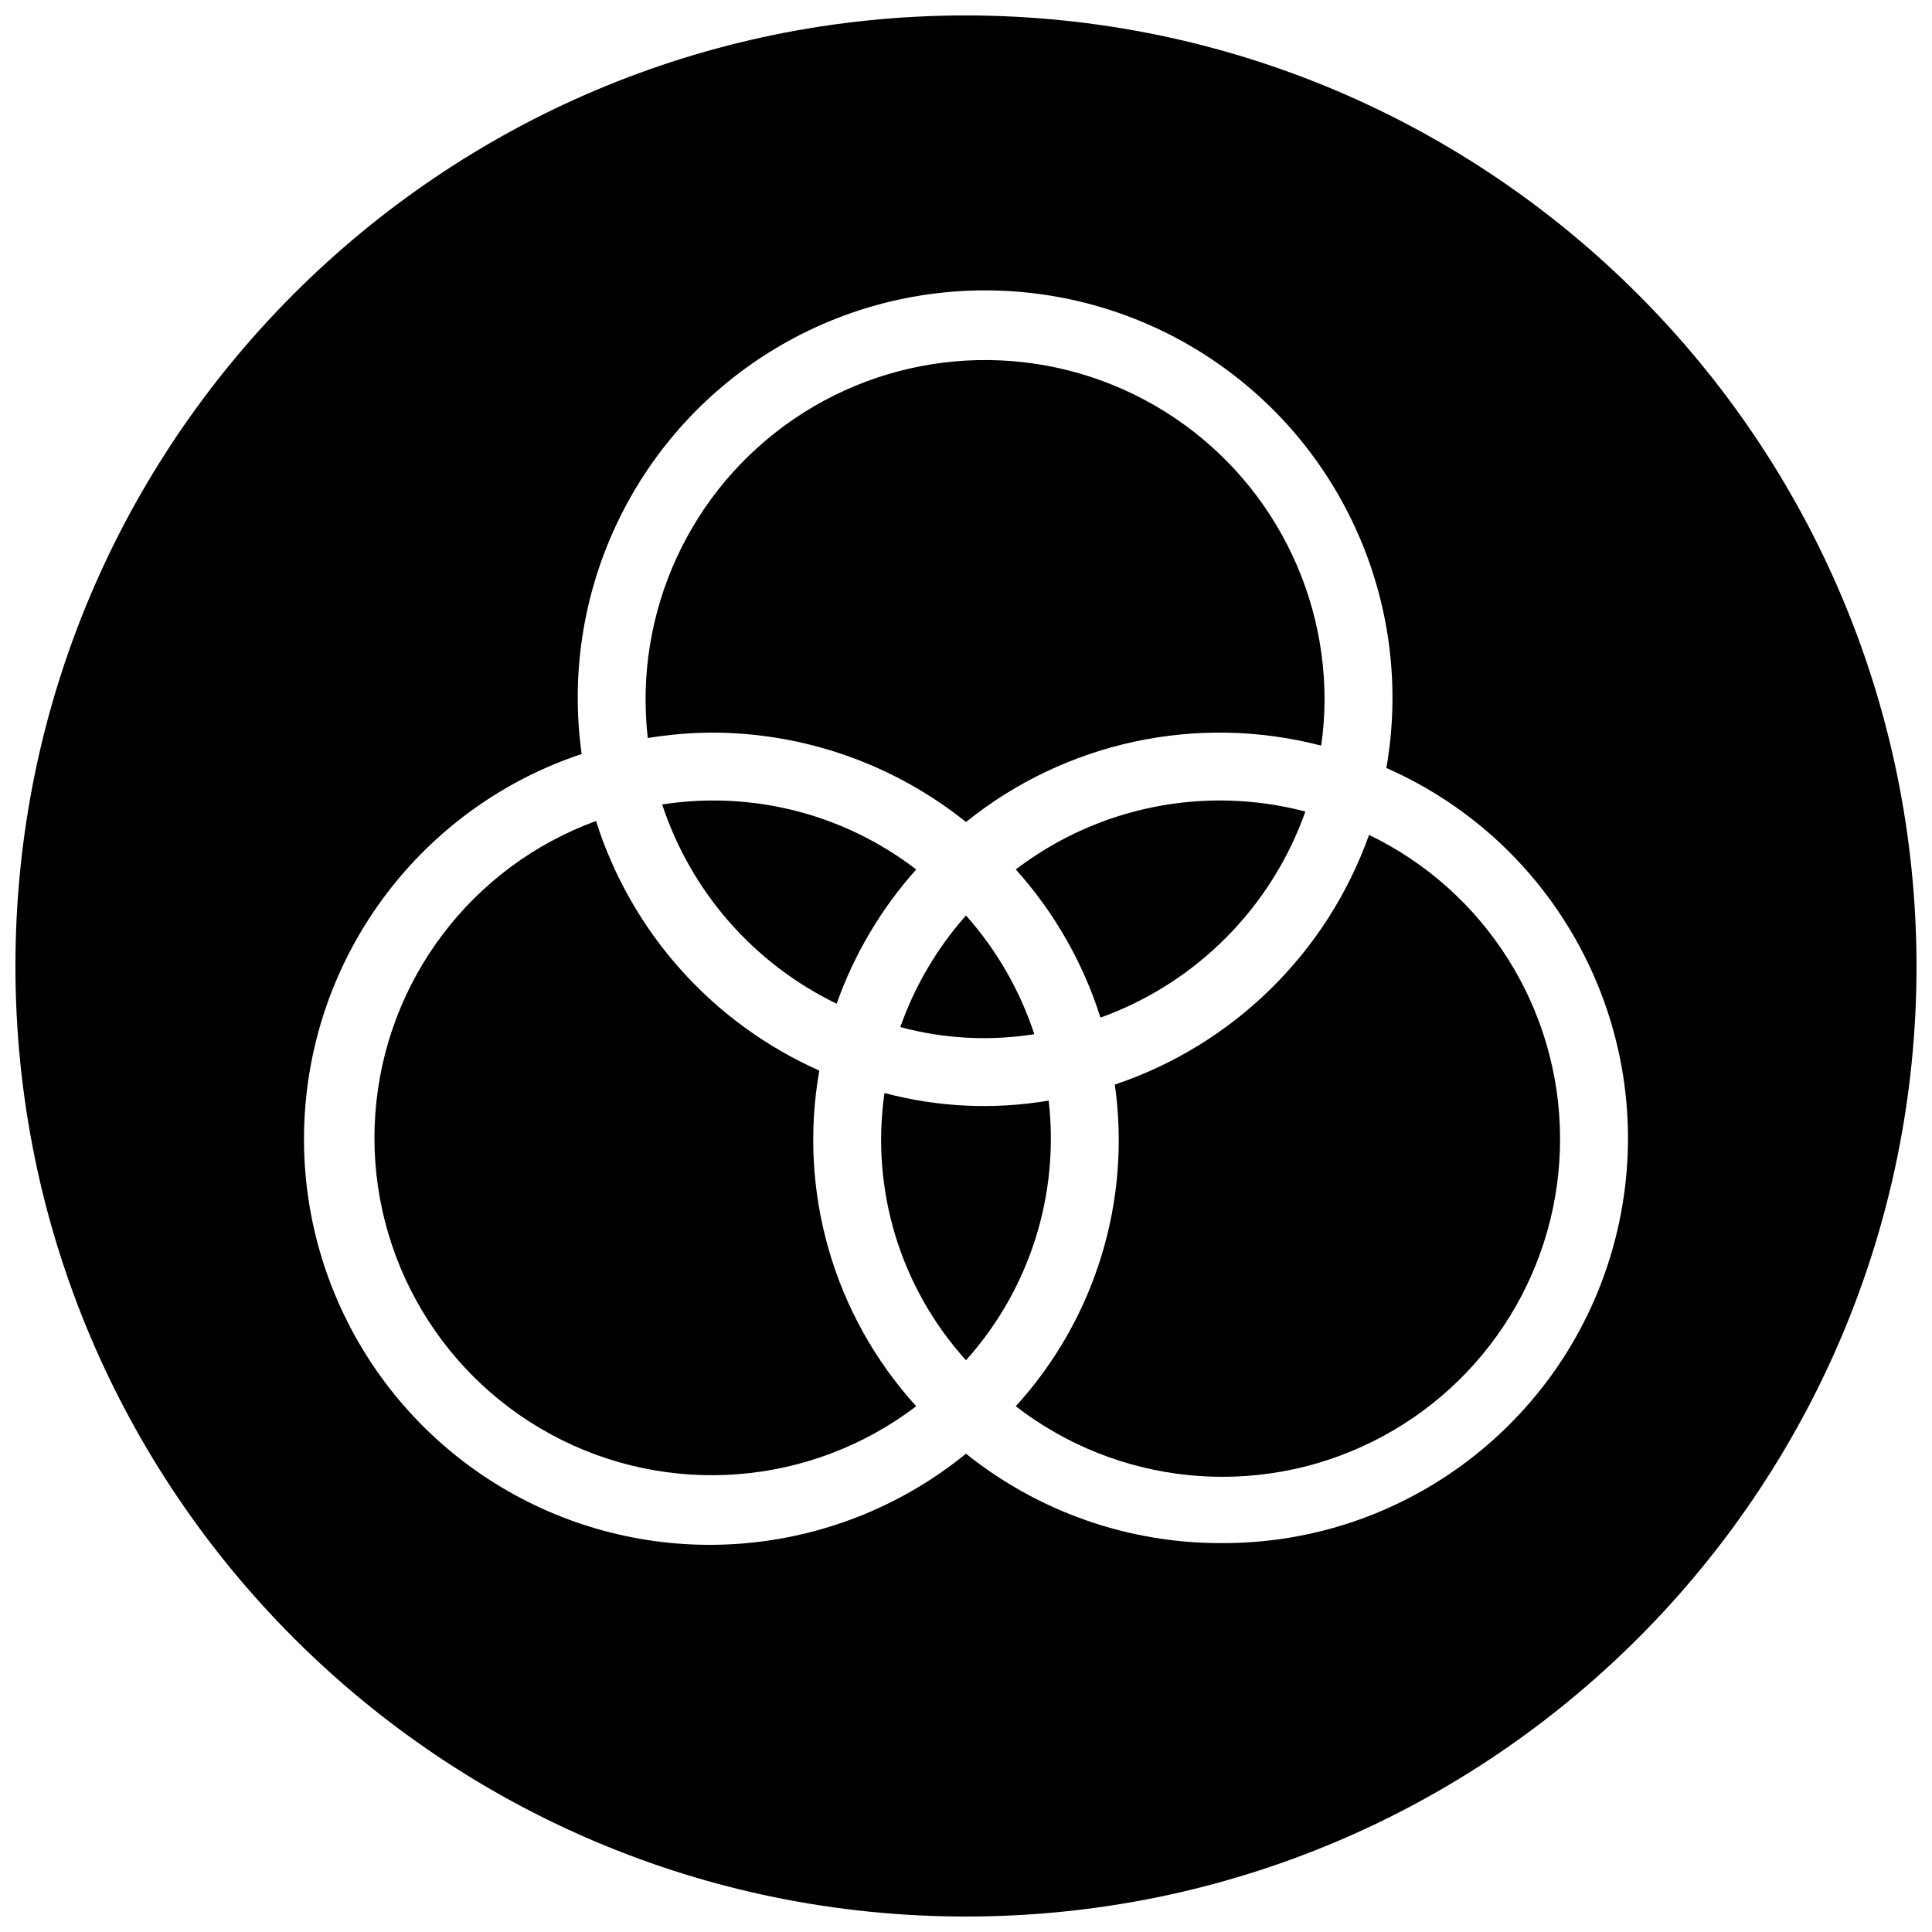
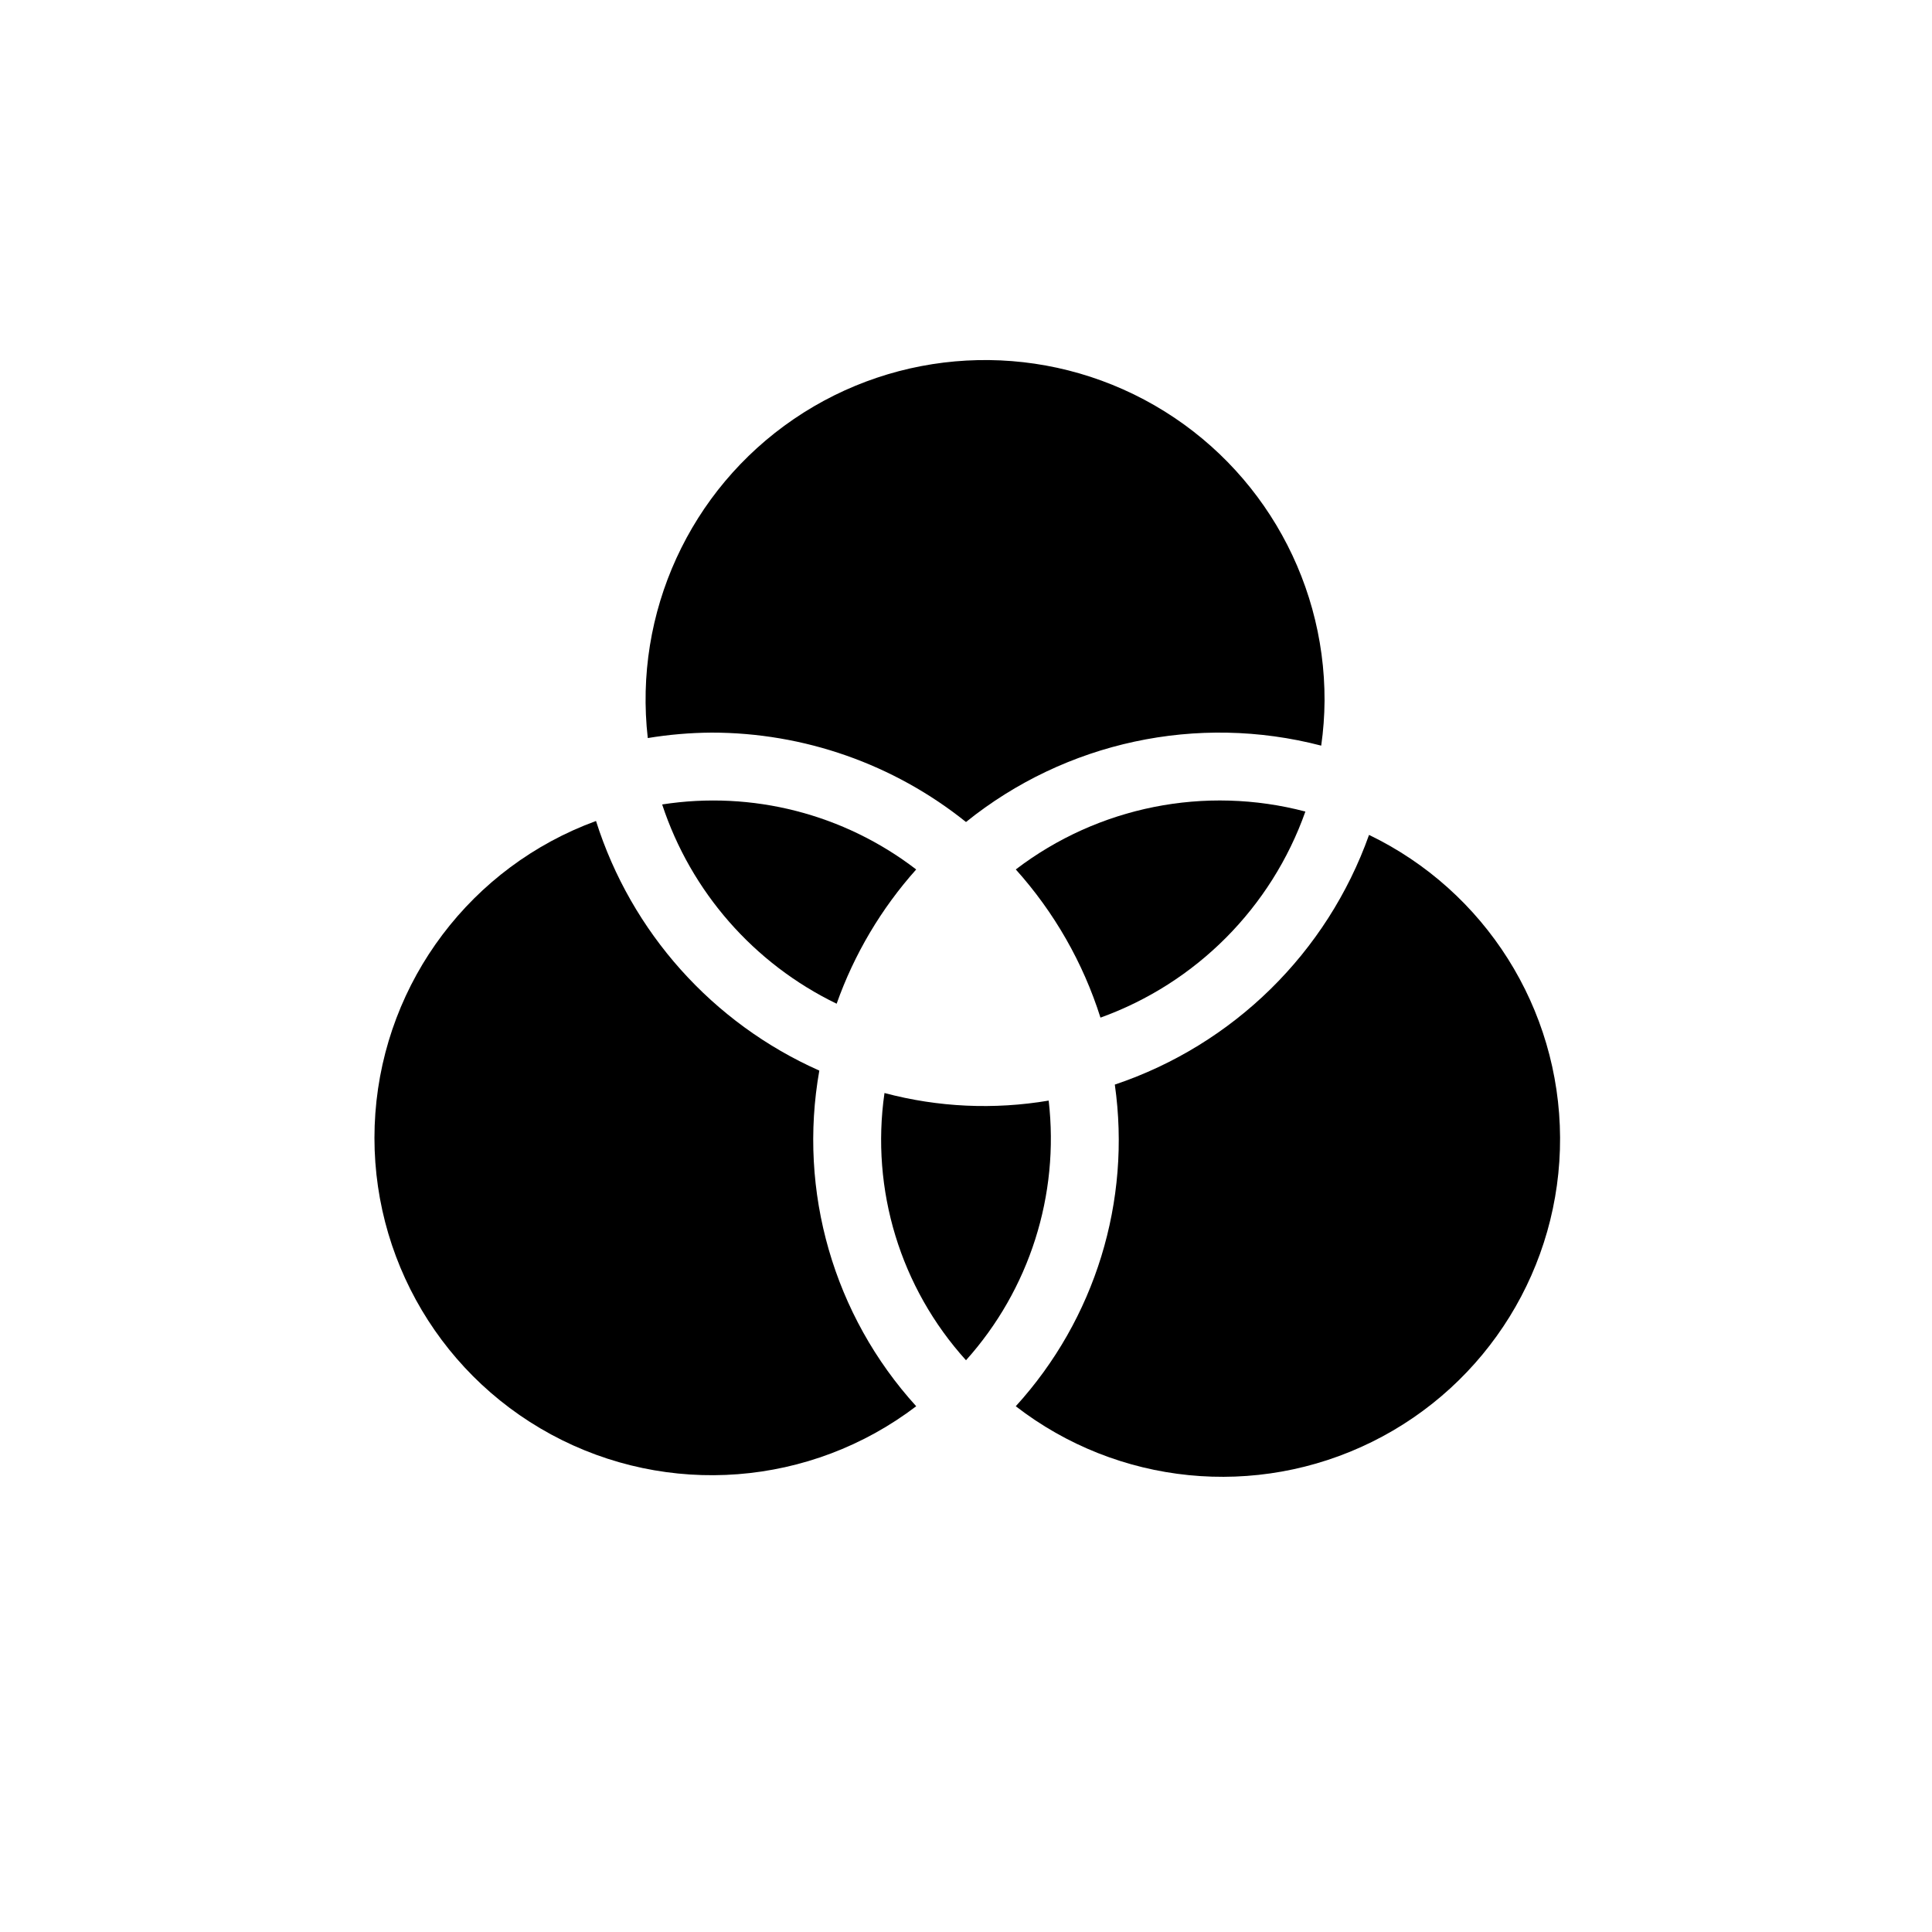
<svg xmlns="http://www.w3.org/2000/svg" width="800px" height="800px" version="1.1" viewBox="144 144 512 512">
  <defs>
    <clipPath id="a">
-       <path d="m148.09 148.09h503.81v503.81h-503.81z" />
-     </clipPath>
+       </clipPath>
  </defs>
  <path d="m319.48 357.19c7.625 23.141 24.309 42.191 46.238 52.805 4.648-13.113 11.812-25.199 21.082-35.578-19.137-14.715-43.469-20.941-67.32-17.227z" />
-   <path d="m418.1 418.07c-3.812-11.617-9.977-22.324-18.102-31.461-7.664 8.641-13.574 18.684-17.406 29.574 11.57 3.121 23.668 3.762 35.504 1.887z" />
  <path d="m489.94 359.07c-26.578-6.996-54.898-1.336-76.746 15.34 10.191 11.344 17.844 24.734 22.441 39.273 25.371-9.145 45.301-29.191 54.305-54.613z" />
  <path d="m332.52 338.15c24.535-0.016 48.336 8.34 67.477 23.691 26.402-21.273 61.32-28.781 94.137-20.242 0.562-3.938 0.859-7.906 0.887-11.883 0.125-33.406-18.27-64.125-47.77-79.793-29.504-15.664-65.254-13.695-92.859 5.113-27.602 18.812-42.512 51.367-38.723 84.555 5.57-0.918 11.207-1.402 16.852-1.441z" />
  <g clip-path="url(#a)">
-     <path d="m400 148.09c-139.12 0-251.91 112.78-251.91 251.91 0 139.12 112.78 251.9 251.91 251.9 139.12 0 251.9-112.78 251.9-251.9-0.156-139.06-112.84-251.75-251.9-251.91zm67.473 404.85c-24.531 0.016-48.336-8.344-67.473-23.695-33.418 27.215-79.855 31.848-117.99 11.773-38.137-20.074-60.605-60.977-57.09-103.93 3.512-42.953 32.332-79.656 73.223-93.266-5.883-42.199 13.602-83.91 49.742-106.48 36.141-22.566 82.172-21.766 117.5 2.043 35.336 23.809 53.359 66.172 46.016 108.14 46.539 20.496 72.289 70.859 61.652 120.59-10.637 49.73-54.734 85.156-105.59 84.82z" />
-   </g>
+     </g>
  <path d="m506.81 365.26c-11.125 31.223-35.957 55.609-67.371 66.168 4.398 30.906-5.227 62.164-26.25 85.242 27.062 20.93 63.691 24.602 94.371 9.457 30.676-15.145 50.035-46.457 49.875-80.668-0.16-34.211-19.809-65.34-50.625-80.199z" />
  <path d="m421.91 435.67c-14.48 2.453-29.32 1.77-43.512-2.008-3.699 25.645 4.219 51.605 21.602 70.82 16.82-18.742 24.801-43.797 21.91-68.812z" />
  <path d="m361.13 427.72c-28.289-12.559-49.836-36.645-59.18-66.152-33.023 12.07-55.91 42.375-58.477 77.445-2.566 35.066 15.66 68.387 46.578 85.137 30.914 16.75 68.777 13.824 96.754-7.481-21.879-24.07-31.359-56.926-25.676-88.953z" />
</svg>